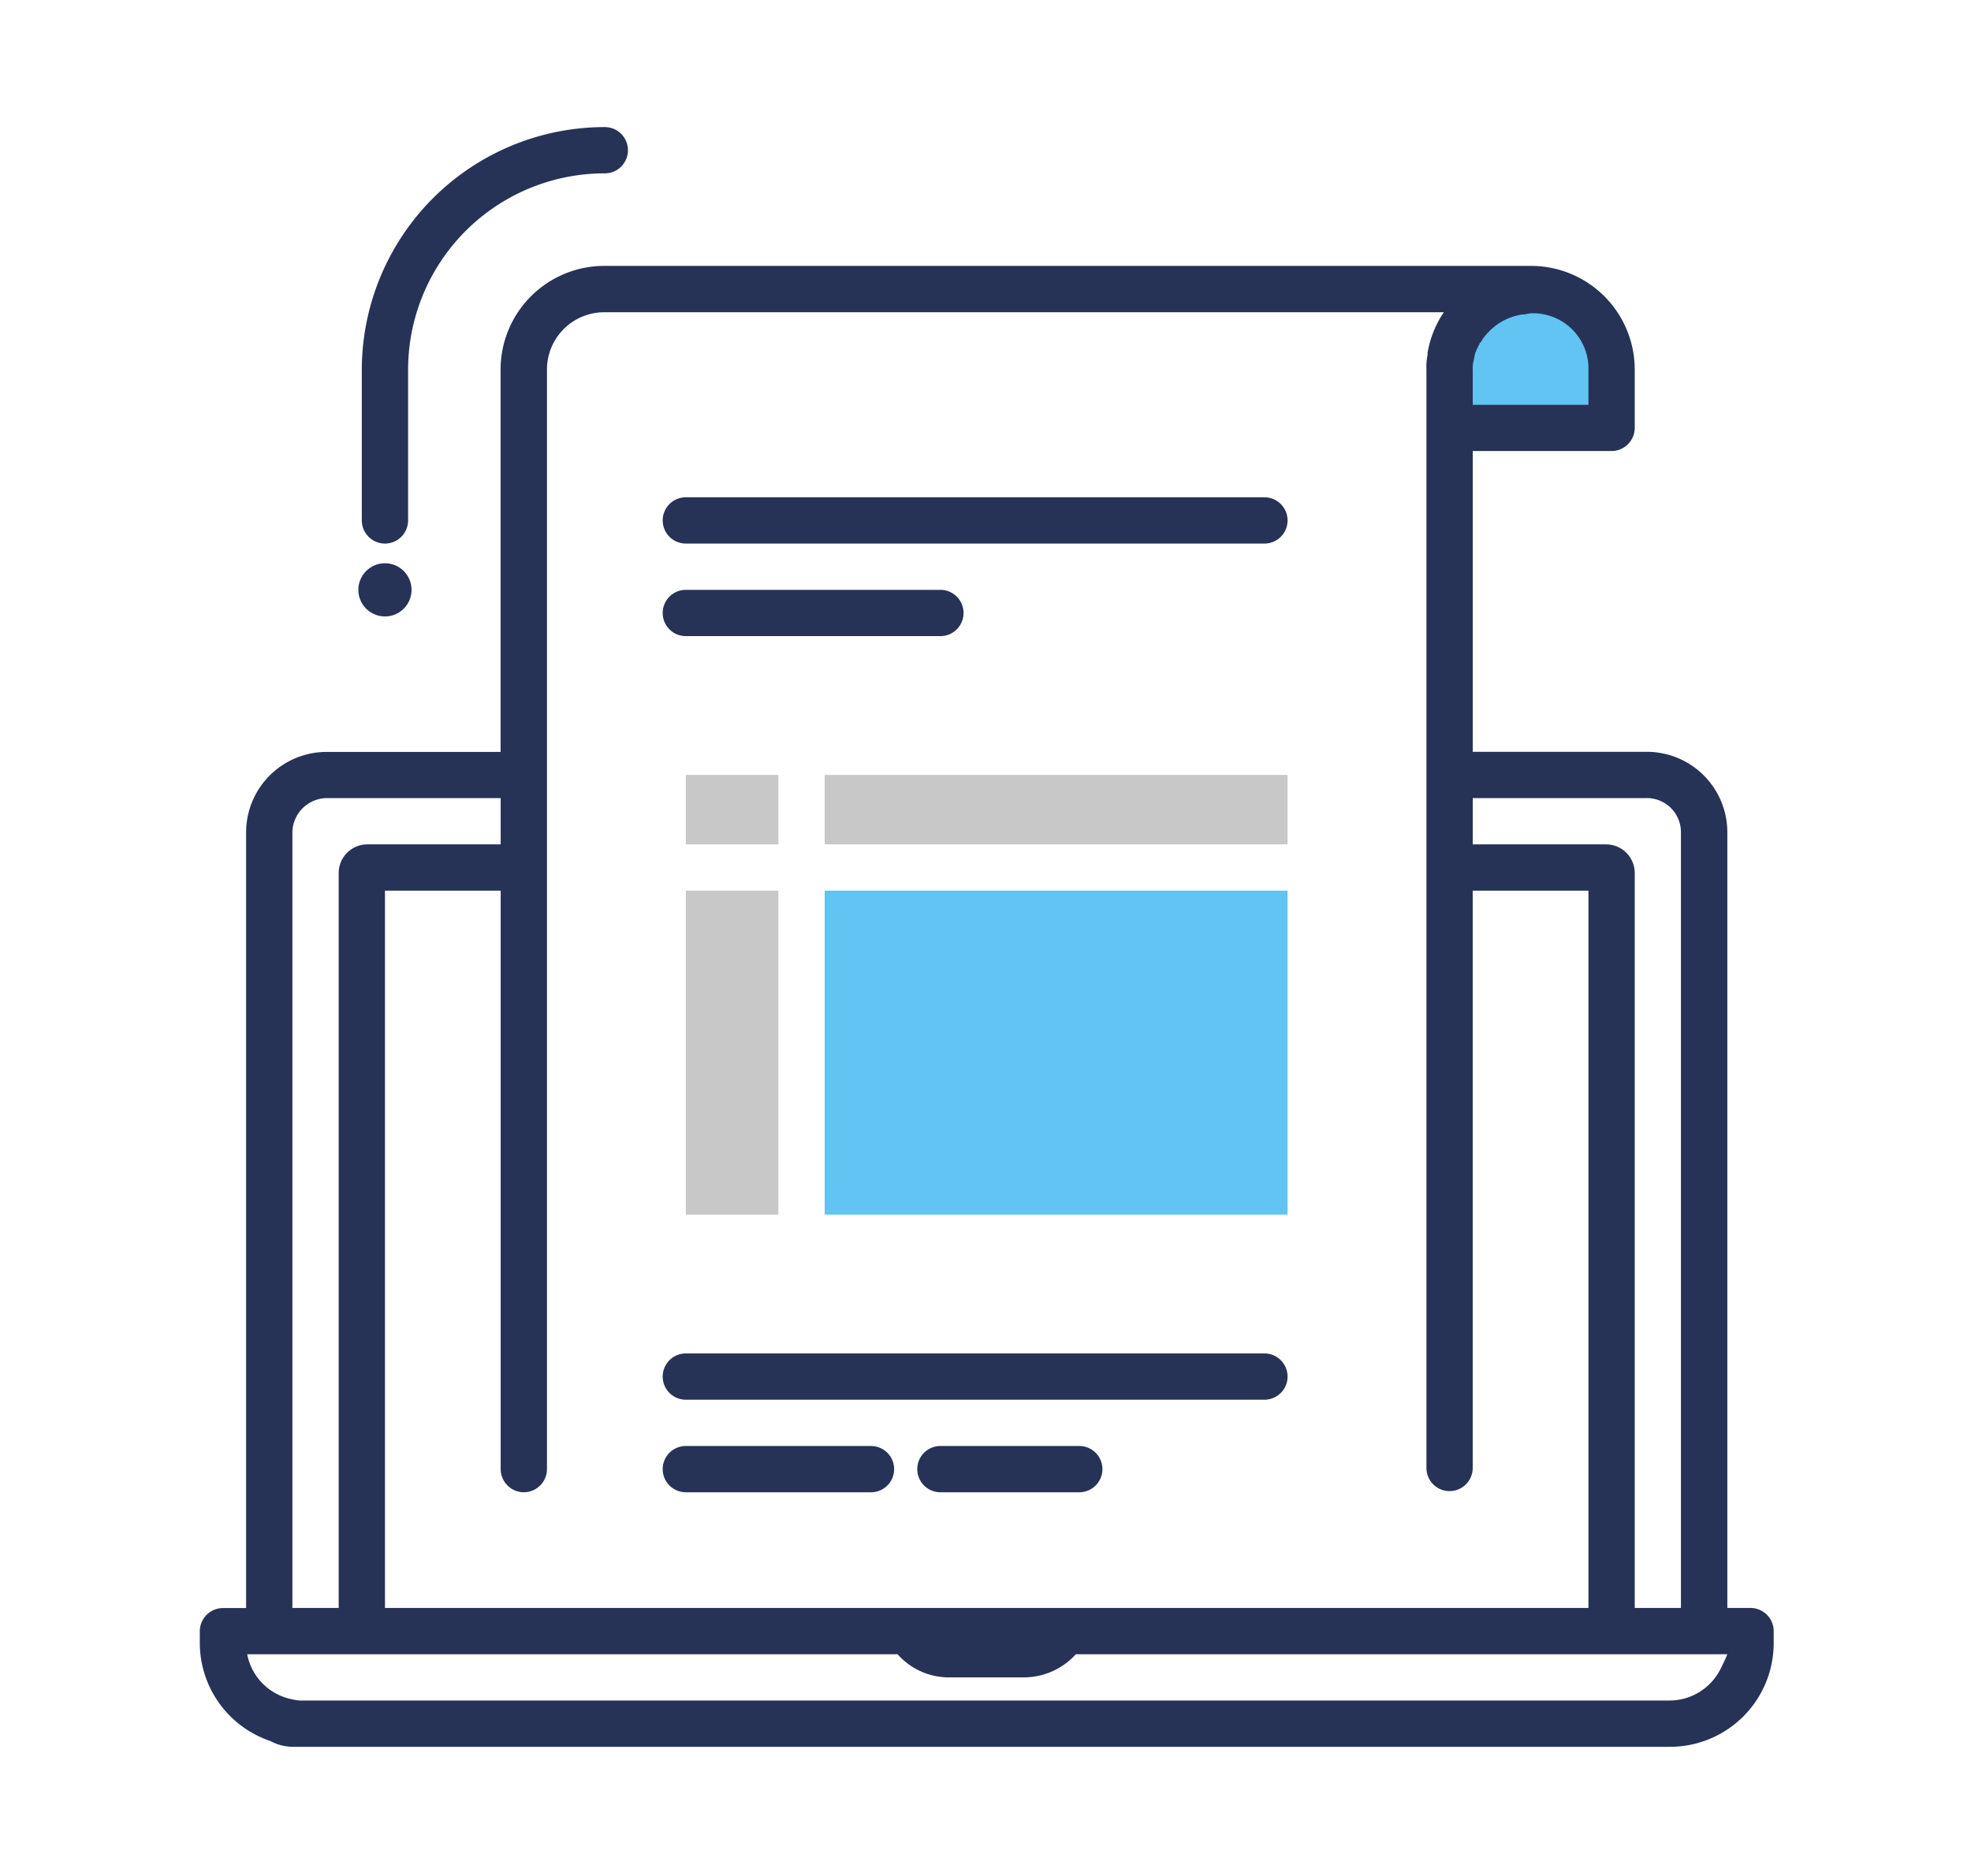
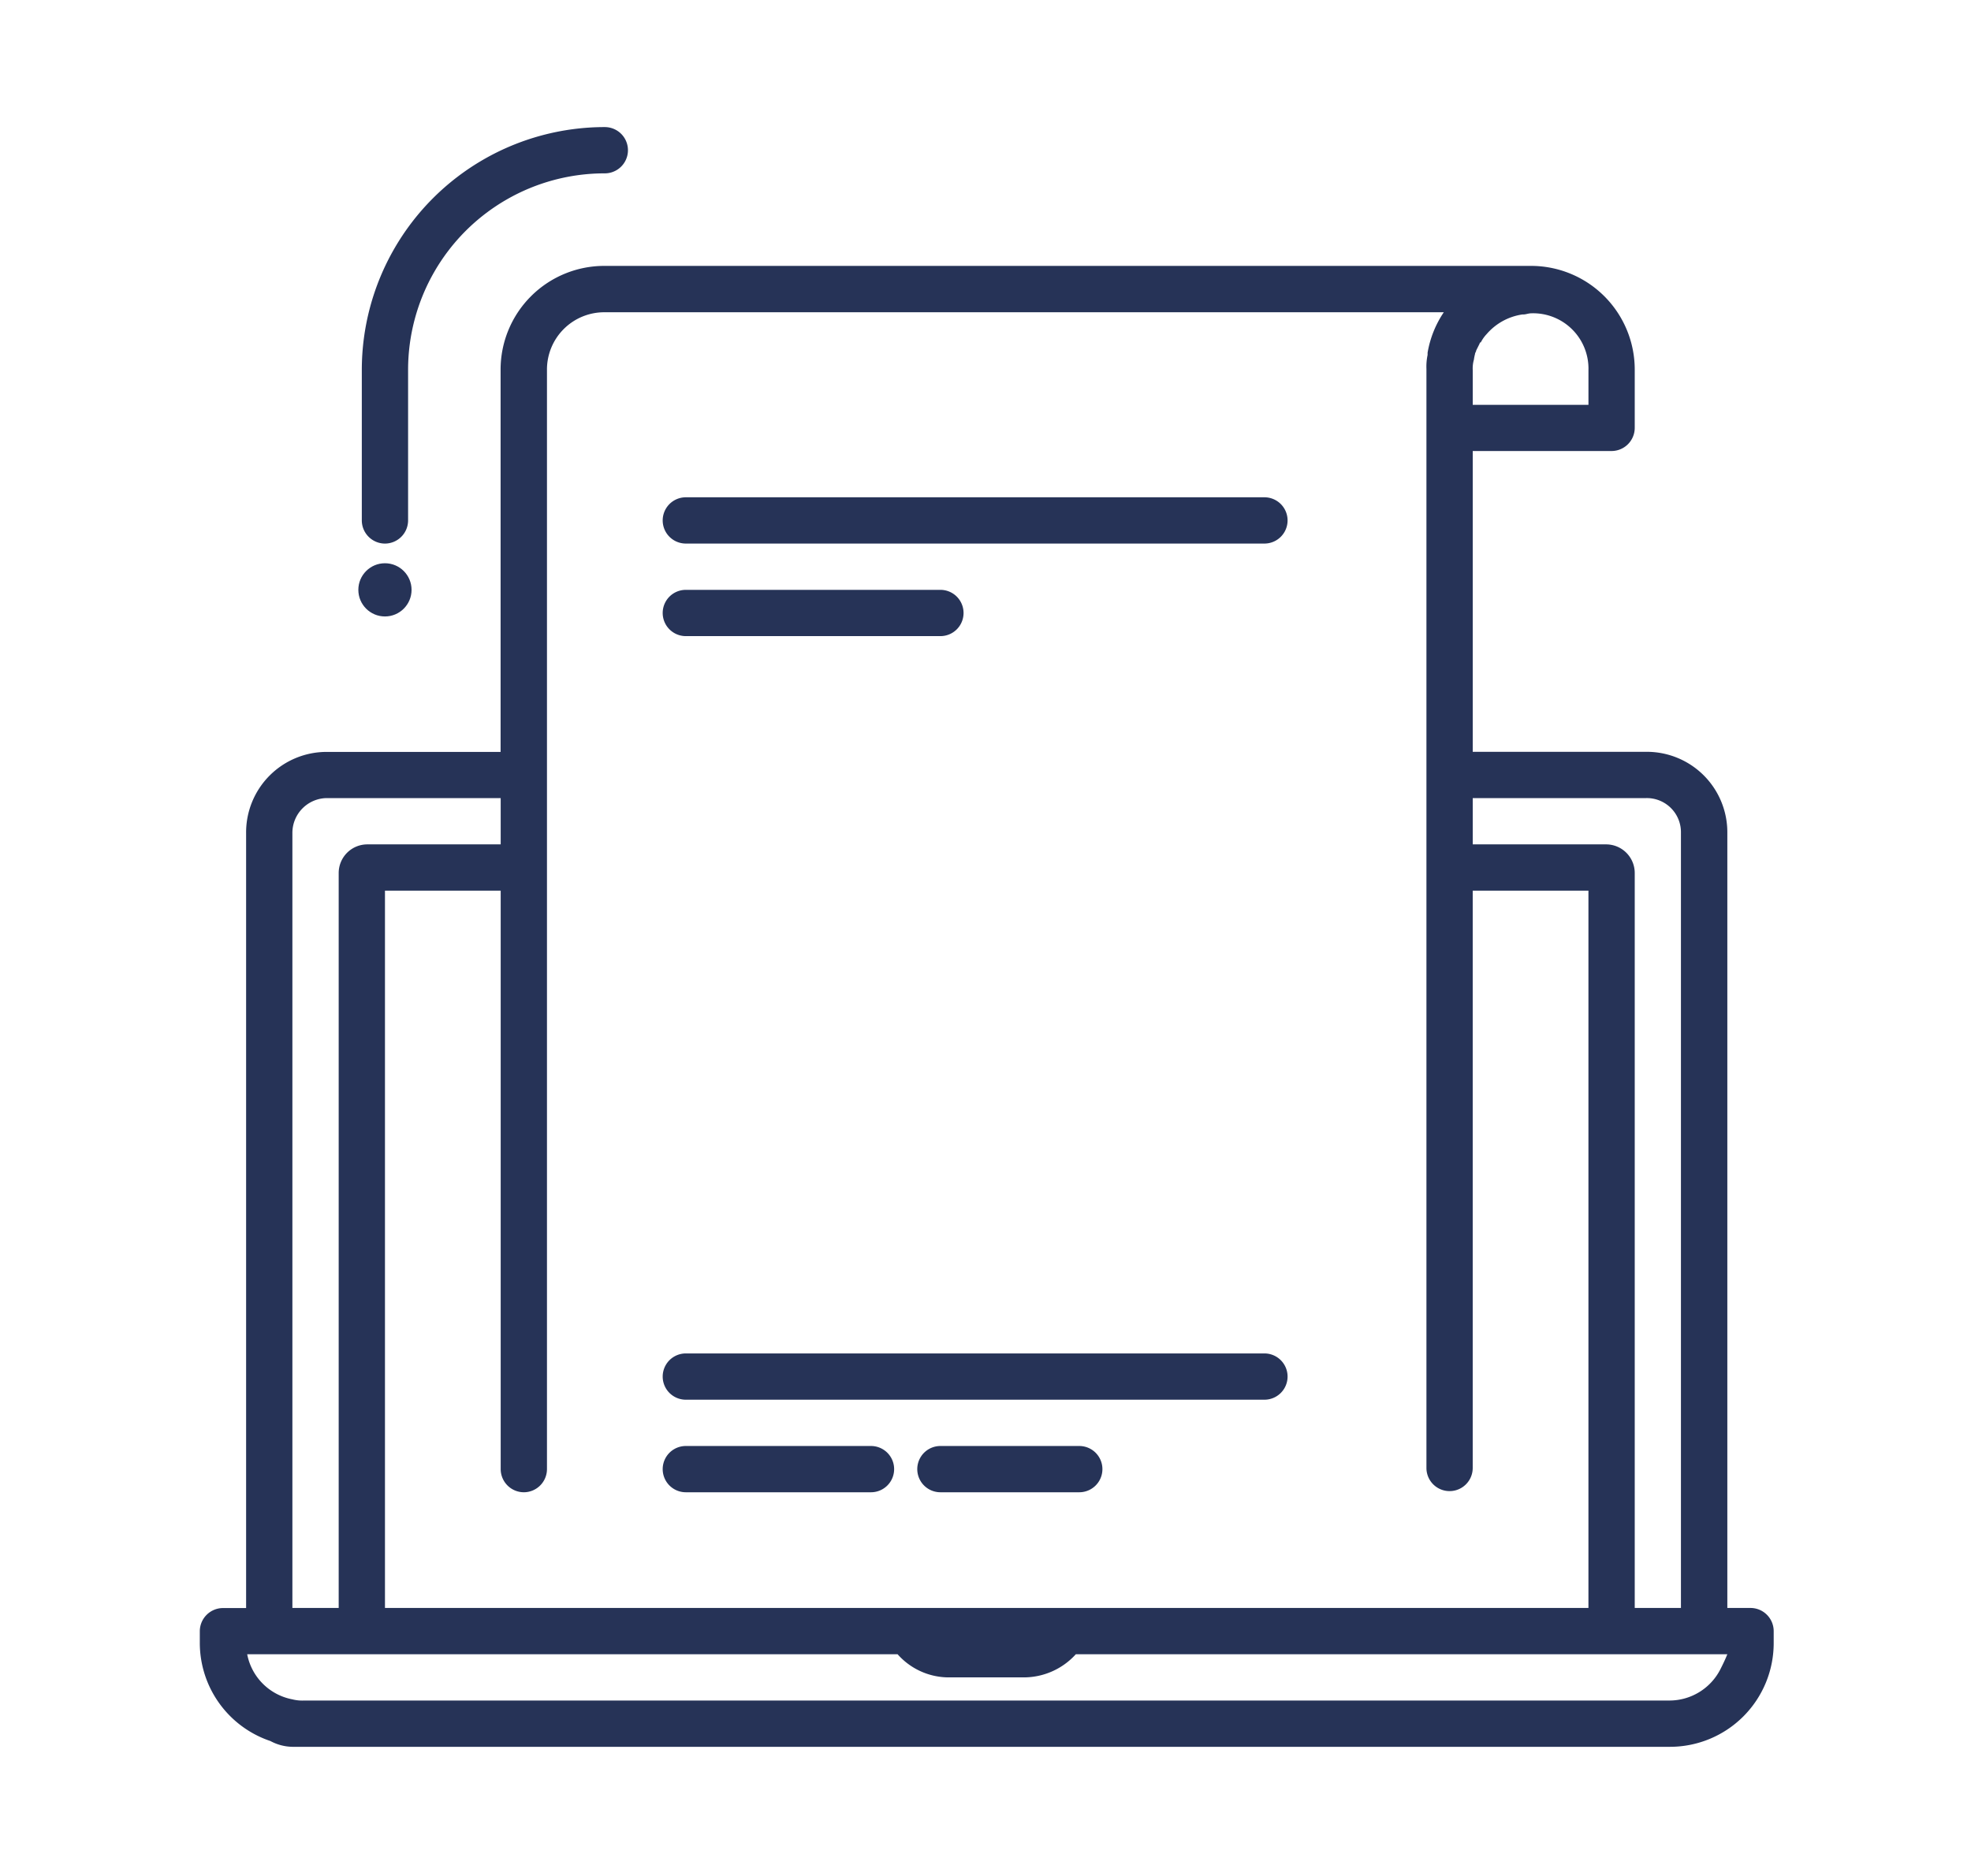
<svg xmlns="http://www.w3.org/2000/svg" viewBox="0 0 104 99">
  <defs>
    <style>
      .cls-1 {
        fill: #61c4f2;
      }

      .cls-2 {
        fill: #c8c8c8;
      }

      .cls-3 {
        fill: #263357;
      }

      .cls-4 {
        fill: none;
      }
    </style>
  </defs>
  <g id="subscribtion" transform="translate(-1464 -672)">
    <g id="Group_297" data-name="Group 297" transform="translate(1474.543 678.706)">
-       <path id="Path_225" data-name="Path 225" class="cls-1" d="M112.274,14A4.248,4.248,0,0,0,108,18.274v3.053h8.548V18.274A4.248,4.248,0,0,0,112.274,14Z" transform="translate(-42.055 -5.452)" />
-       <rect id="Rectangle_205" data-name="Rectangle 205" class="cls-2" width="4.885" height="3.664" transform="translate(25.645 34.193)" />
-       <rect id="Rectangle_206" data-name="Rectangle 206" class="cls-2" width="24.424" height="3.664" transform="translate(32.972 34.193)" />
-       <rect id="Rectangle_207" data-name="Rectangle 207" class="cls-2" width="4.885" height="17.097" transform="translate(25.645 40.299)" />
-       <rect id="Rectangle_208" data-name="Rectangle 208" class="cls-1" width="24.424" height="17.097" transform="translate(32.972 40.299)" />
      <g id="Group_296" data-name="Group 296">
        <path id="Path_226" data-name="Path 226" class="cls-3" d="M41.221,108.442h30.53a1.221,1.221,0,0,0,0-2.442H41.221a1.221,1.221,0,0,0,0,2.442Z" transform="translate(-15.576 -41.277)" />
        <path id="Path_227" data-name="Path 227" class="cls-3" d="M41.221,116.442h9.77a1.221,1.221,0,0,0,0-2.442h-9.77a1.221,1.221,0,1,0,0,2.442Z" transform="translate(-15.576 -44.392)" />
-         <path id="Path_228" data-name="Path 228" class="cls-3" d="M70.548,114H63.221a1.221,1.221,0,1,0,0,2.442h7.327a1.221,1.221,0,0,0,0-2.442Z" transform="translate(-24.143 -44.392)" />
+         <path id="Path_228" data-name="Path 228" class="cls-3" d="M70.548,114H63.221a1.221,1.221,0,1,0,0,2.442h7.327a1.221,1.221,0,0,0,0-2.442" transform="translate(-24.143 -44.392)" />
        <path id="Path_229" data-name="Path 229" class="cls-3" d="M81.82,82.829H80.6V41.919a4.248,4.248,0,0,0-4.274-4.274H67.166V21.77h7.327a1.225,1.225,0,0,0,1.221-1.221V17.5a5.473,5.473,0,0,0-5.5-5.5H21.371a5.473,5.473,0,0,0-5.5,5.5v20.15H6.717a4.248,4.248,0,0,0-4.274,4.274v40.91H1.221A1.225,1.225,0,0,0,0,84.051v.611a5.467,5.467,0,0,0,3.725,5.19h0a2.526,2.526,0,0,0,1.16.305H77.546a5.473,5.473,0,0,0,5.5-5.5v-.611A1.225,1.225,0,0,0,81.82,82.829Zm-5.5-42.742a1.8,1.8,0,0,1,1.832,1.832v40.91H75.714V44.056a1.512,1.512,0,0,0-1.526-1.526H67.166V40.087ZM17.1,76.723A1.225,1.225,0,0,0,18.318,75.5V17.5a3.023,3.023,0,0,1,3.053-3.053H65.639a5.432,5.432,0,0,0-.855,2.137V16.7a2.973,2.973,0,0,0-.061.733V75.441a1.221,1.221,0,0,0,2.442,0V44.972h6.106V82.829H9.77V44.972h6.106V75.5A1.225,1.225,0,0,0,17.1,76.723ZM73.272,17.5v1.832H67.166V17.5a1.691,1.691,0,0,1,.061-.55,2.645,2.645,0,0,1,.061-.305c0-.061.061-.122.061-.183l.183-.366a.06.06,0,0,1,.061-.061A1.855,1.855,0,0,1,67.9,15.6h0a3.075,3.075,0,0,1,1.893-1.038h.061c.122,0,.244-.061.427-.061A2.921,2.921,0,0,1,73.272,17.5ZM4.885,41.919a1.837,1.837,0,0,1,1.832-1.832h9.159V42.53H8.854a1.512,1.512,0,0,0-1.526,1.526V82.829H4.885ZM80.233,86.065a3.019,3.019,0,0,1-2.687,1.649H5.5a2.077,2.077,0,0,1-.611-.061A3,3,0,0,1,2.5,85.272H36.819a3.611,3.611,0,0,0,2.748,1.221h3.908a3.707,3.707,0,0,0,2.748-1.221H80.6C80.477,85.577,80.355,85.821,80.233,86.065Z" transform="translate(0 -4.673)" />
        <circle id="Ellipse_26" data-name="Ellipse 26" class="cls-3" cx="1.404" cy="1.404" r="1.404" transform="translate(8.365 23.02)" />
        <path id="Path_230" data-name="Path 230" class="cls-3" d="M41.221,34.442h30.53a1.221,1.221,0,0,0,0-2.442H41.221a1.221,1.221,0,0,0,0,2.442Z" transform="translate(-15.576 -12.461)" />
        <path id="Path_231" data-name="Path 231" class="cls-3" d="M41.221,42.442H54.654a1.221,1.221,0,1,0,0-2.442H41.221a1.221,1.221,0,1,0,0,2.442Z" transform="translate(-15.576 -15.576)" />
        <path id="Path_232" data-name="Path 232" class="cls-3" d="M15.221,21.982a1.225,1.225,0,0,0,1.221-1.221V12.823a10.371,10.371,0,0,1,10.38-10.38,1.221,1.221,0,0,0,0-2.442A12.821,12.821,0,0,0,14,12.823V20.76A1.225,1.225,0,0,0,15.221,21.982Z" transform="translate(-5.452)" />
      </g>
    </g>
    <rect id="Rectangle_245" data-name="Rectangle 245" class="cls-4" width="104" height="99" transform="translate(1464 672)" />
  </g>
</svg>